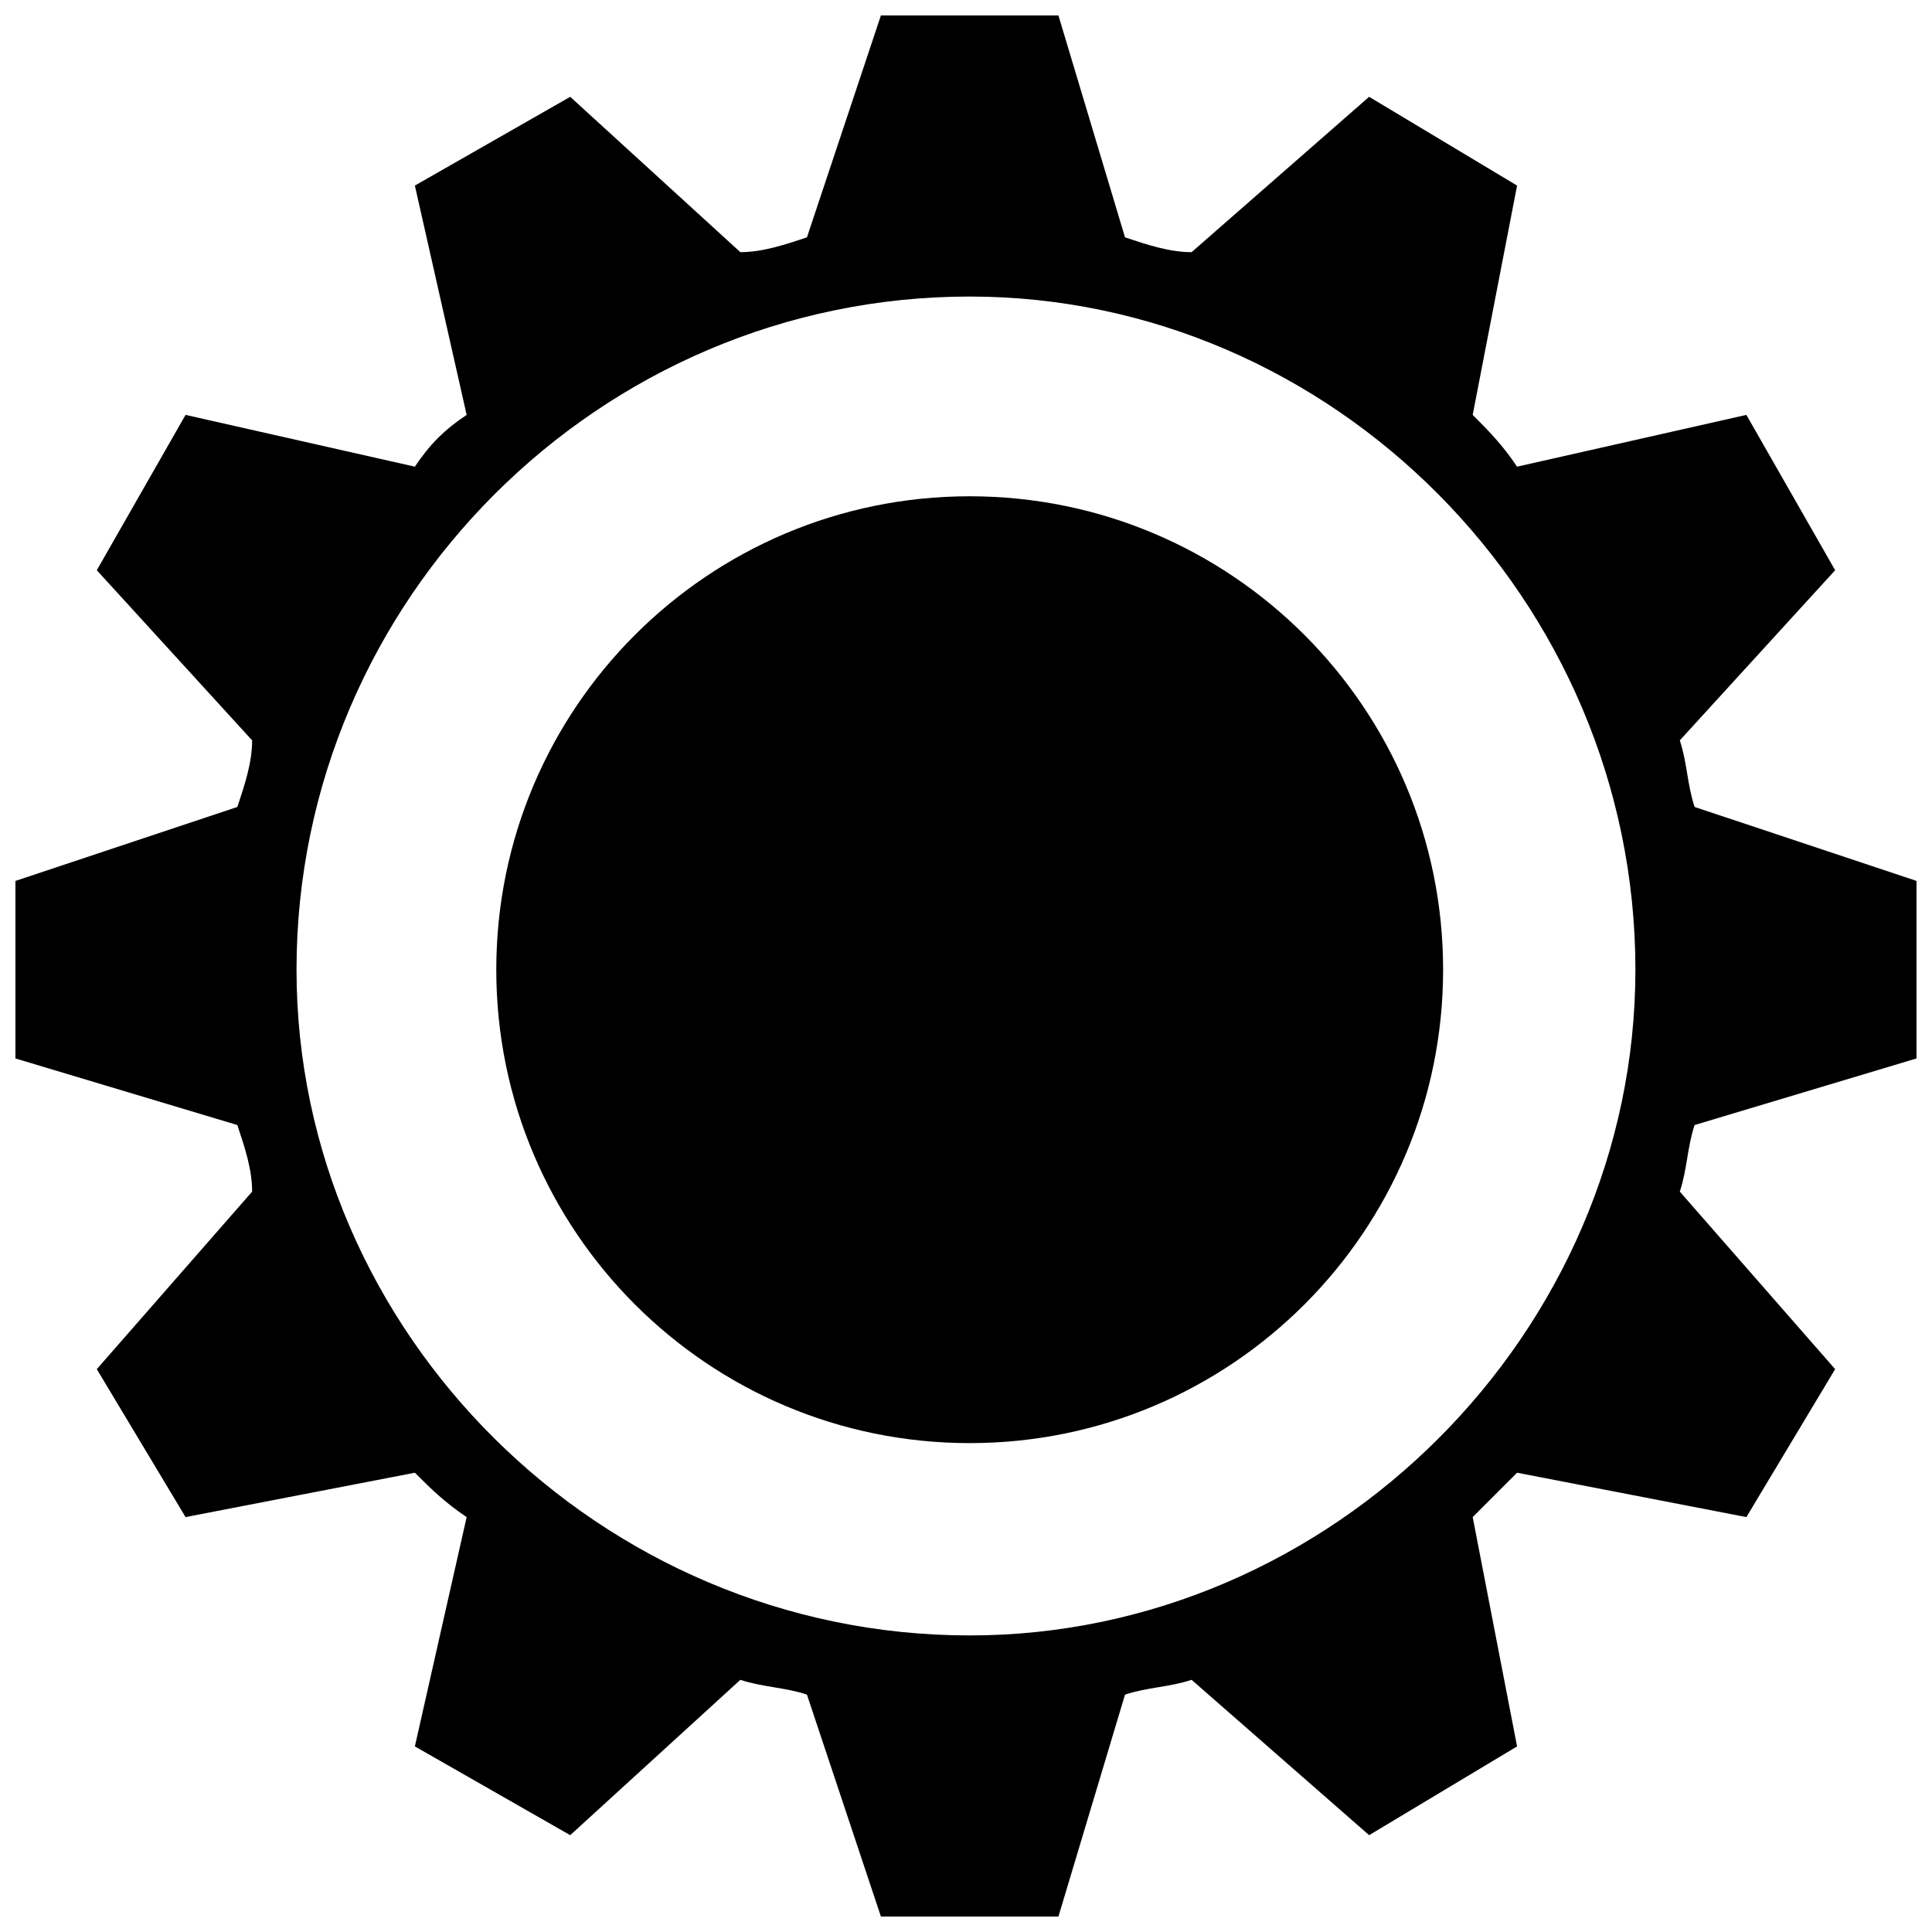
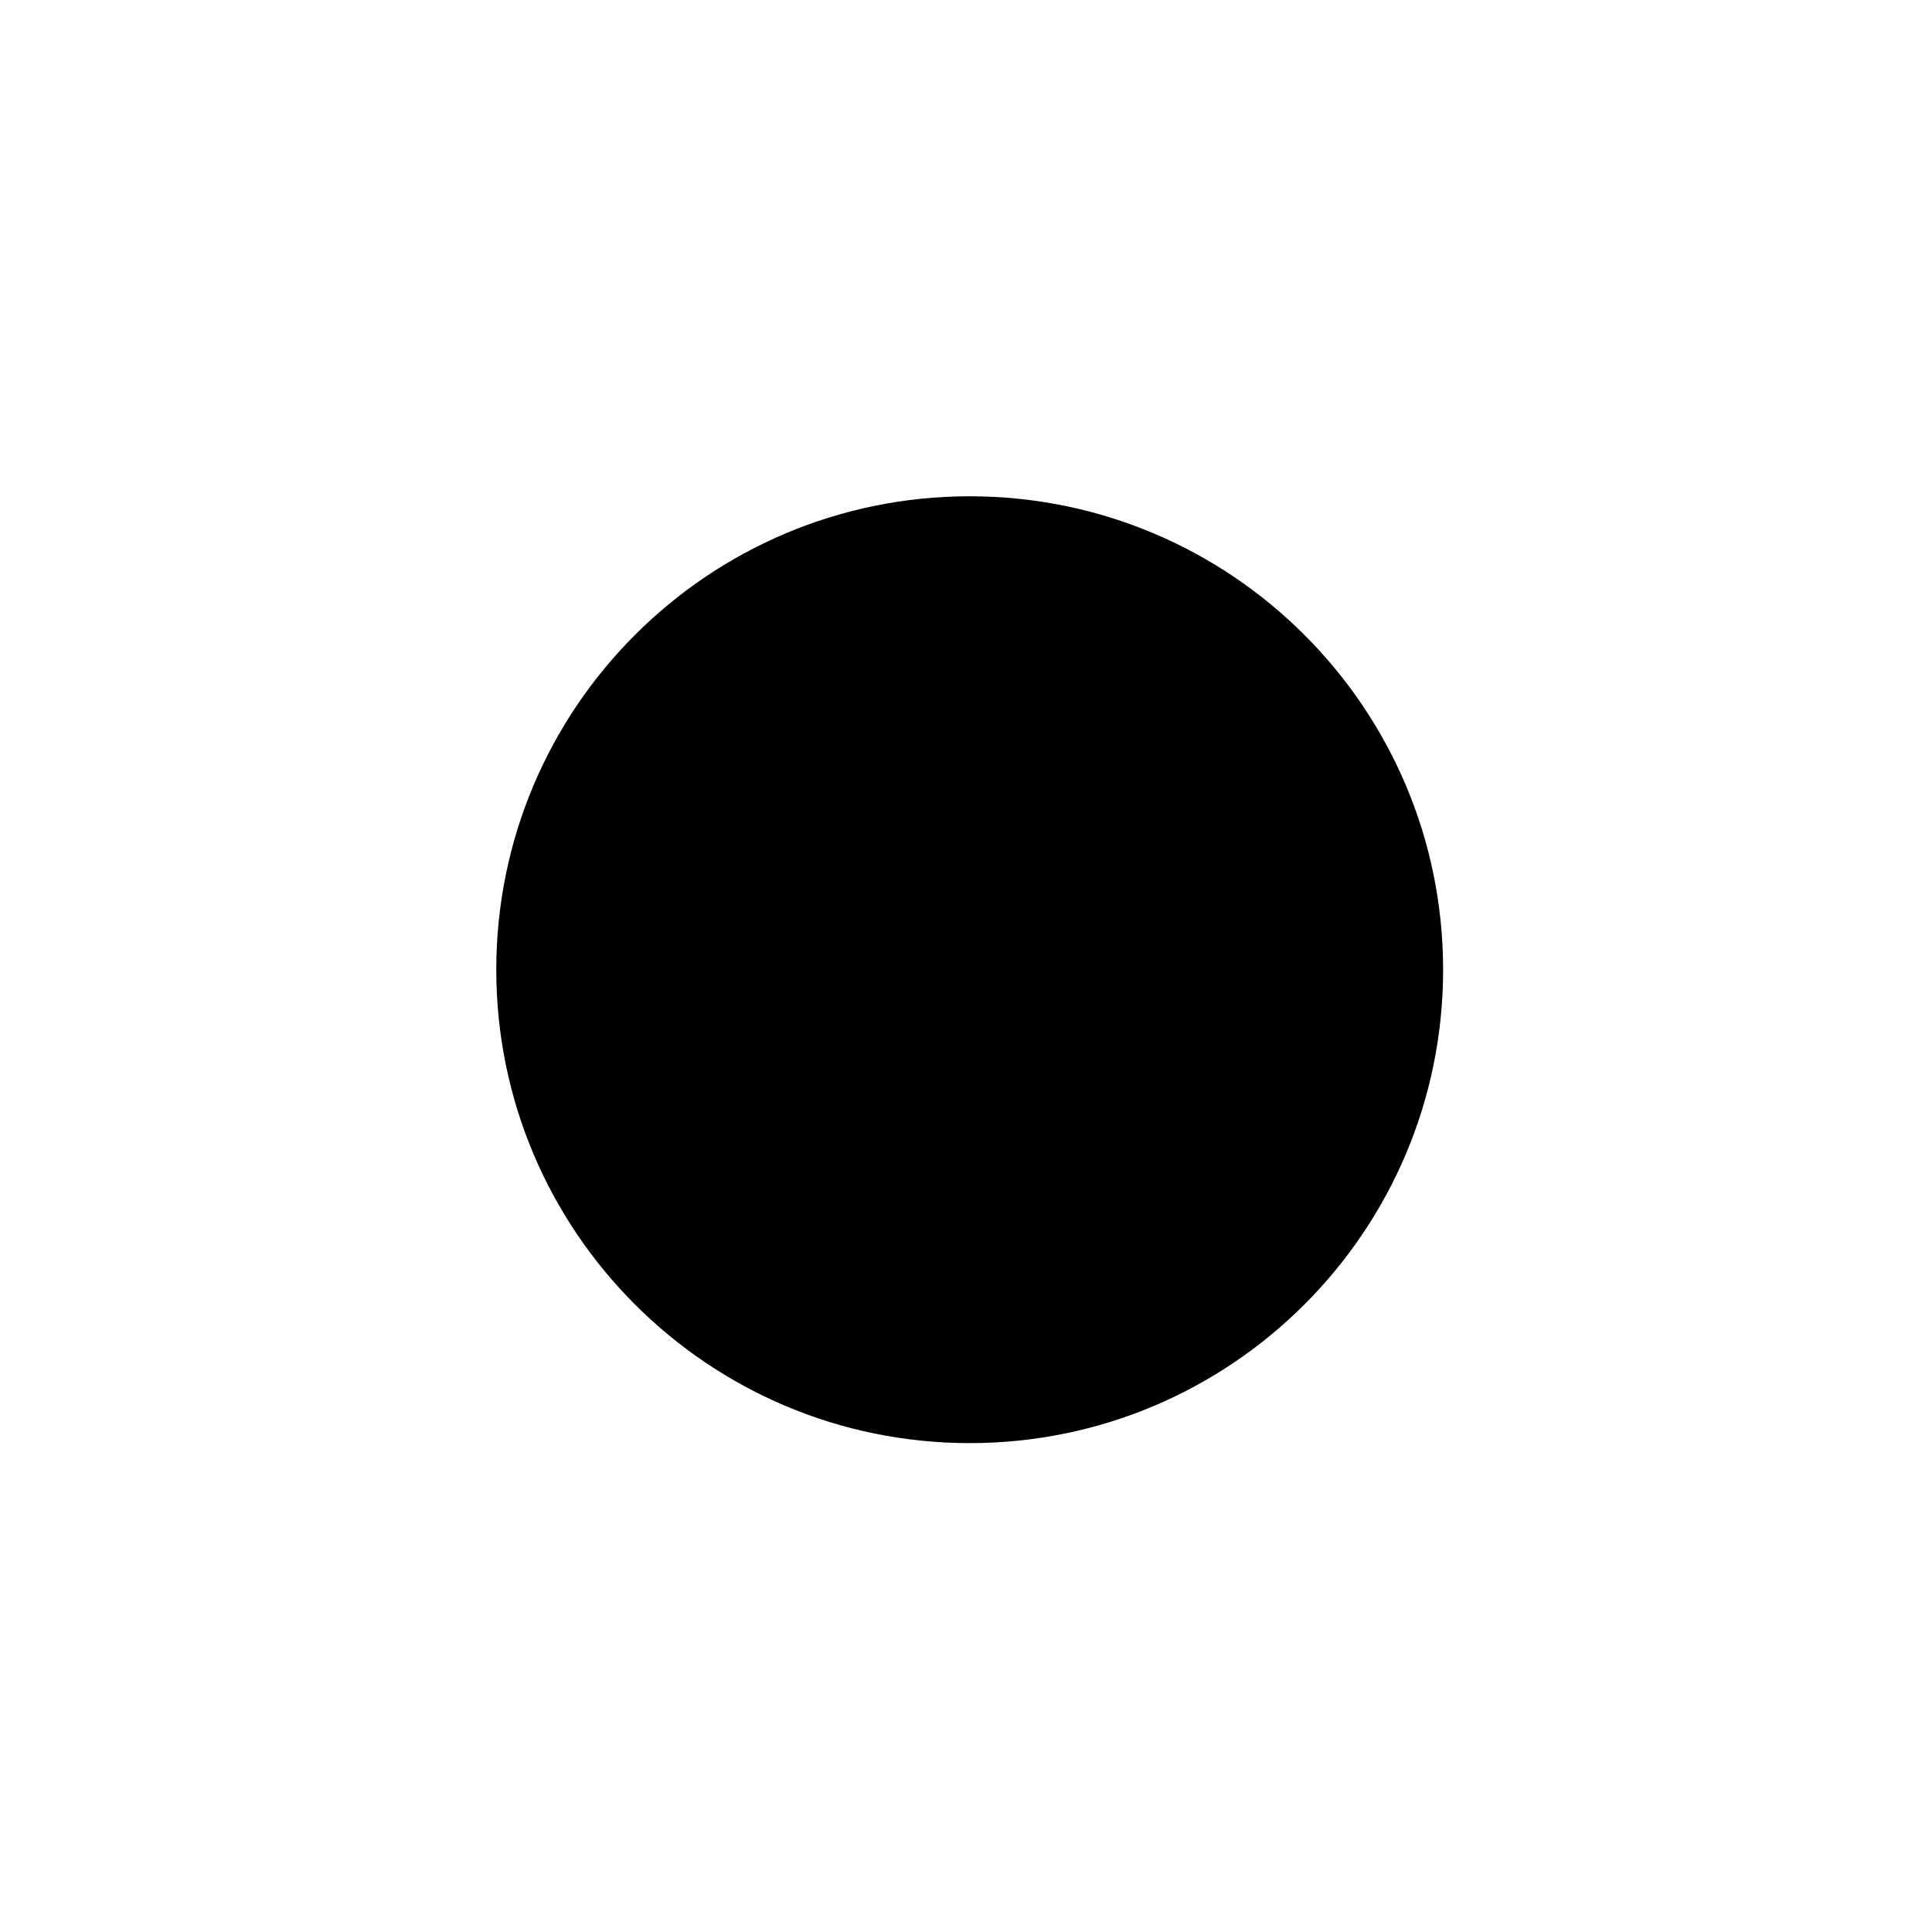
<svg xmlns="http://www.w3.org/2000/svg" width="800px" height="800px" version="1.1" viewBox="144 144 512 512">
  <defs>
    <clipPath id="a">
-       <path d="m148.09 148.09h503.81v503.81h-503.81z" />
-     </clipPath>
+       </clipPath>
  </defs>
  <g clip-path="url(#a)">
-     <path d="m546.04 193.18-11.762 60.77c3.922 3.922 7.84 7.84 11.762 13.723l60.77-13.723 23.523 41.168-41.168 45.09c1.961 5.883 1.961 11.762 3.922 17.645l58.809 19.602v47.047l-58.809 17.645c-1.961 5.883-1.961 11.762-3.922 17.645l41.168 47.047-23.523 39.207-60.77-11.762-11.762 11.762 11.762 60.77-39.207 23.523-47.047-41.168c-5.883 1.961-11.762 1.961-17.645 3.922l-17.645 58.809h-47.047l-19.602-58.809c-5.883-1.961-11.762-1.961-17.645-3.922l-45.09 41.168-41.168-23.523 13.723-60.77c-5.883-3.922-9.801-7.84-13.723-11.762l-60.77 11.762-23.523-39.207 41.168-47.047c0-5.883-1.961-11.762-3.922-17.645l-58.809-17.645v-47.047l58.809-19.602c1.961-5.883 3.922-11.762 3.922-17.645l-41.168-45.09 23.523-41.168 60.77 13.723c3.922-5.883 7.84-9.801 13.723-13.723l-13.723-60.77 41.168-23.523 45.09 41.168c5.883 0 11.762-1.961 17.645-3.922l19.602-58.809h47.047l17.645 58.809c5.883 1.961 11.762 3.922 17.645 3.922l47.047-41.168zm-145.07 29.406c96.059 0 176.43 80.375 176.43 178.39 0 96.059-80.375 176.43-176.43 176.43-98.016 0-178.39-80.375-178.39-176.43 0-98.016 80.375-178.39 178.39-178.39z" fill-rule="evenodd" />
-   </g>
+     </g>
  <path d="m526.44 400.98c0 69.289-56.172 125.46-125.46 125.46-69.293 0-125.46-56.172-125.46-125.46 0-69.293 56.172-125.46 125.46-125.46 69.289 0 125.46 56.172 125.46 125.46" fill-rule="evenodd" />
</svg>